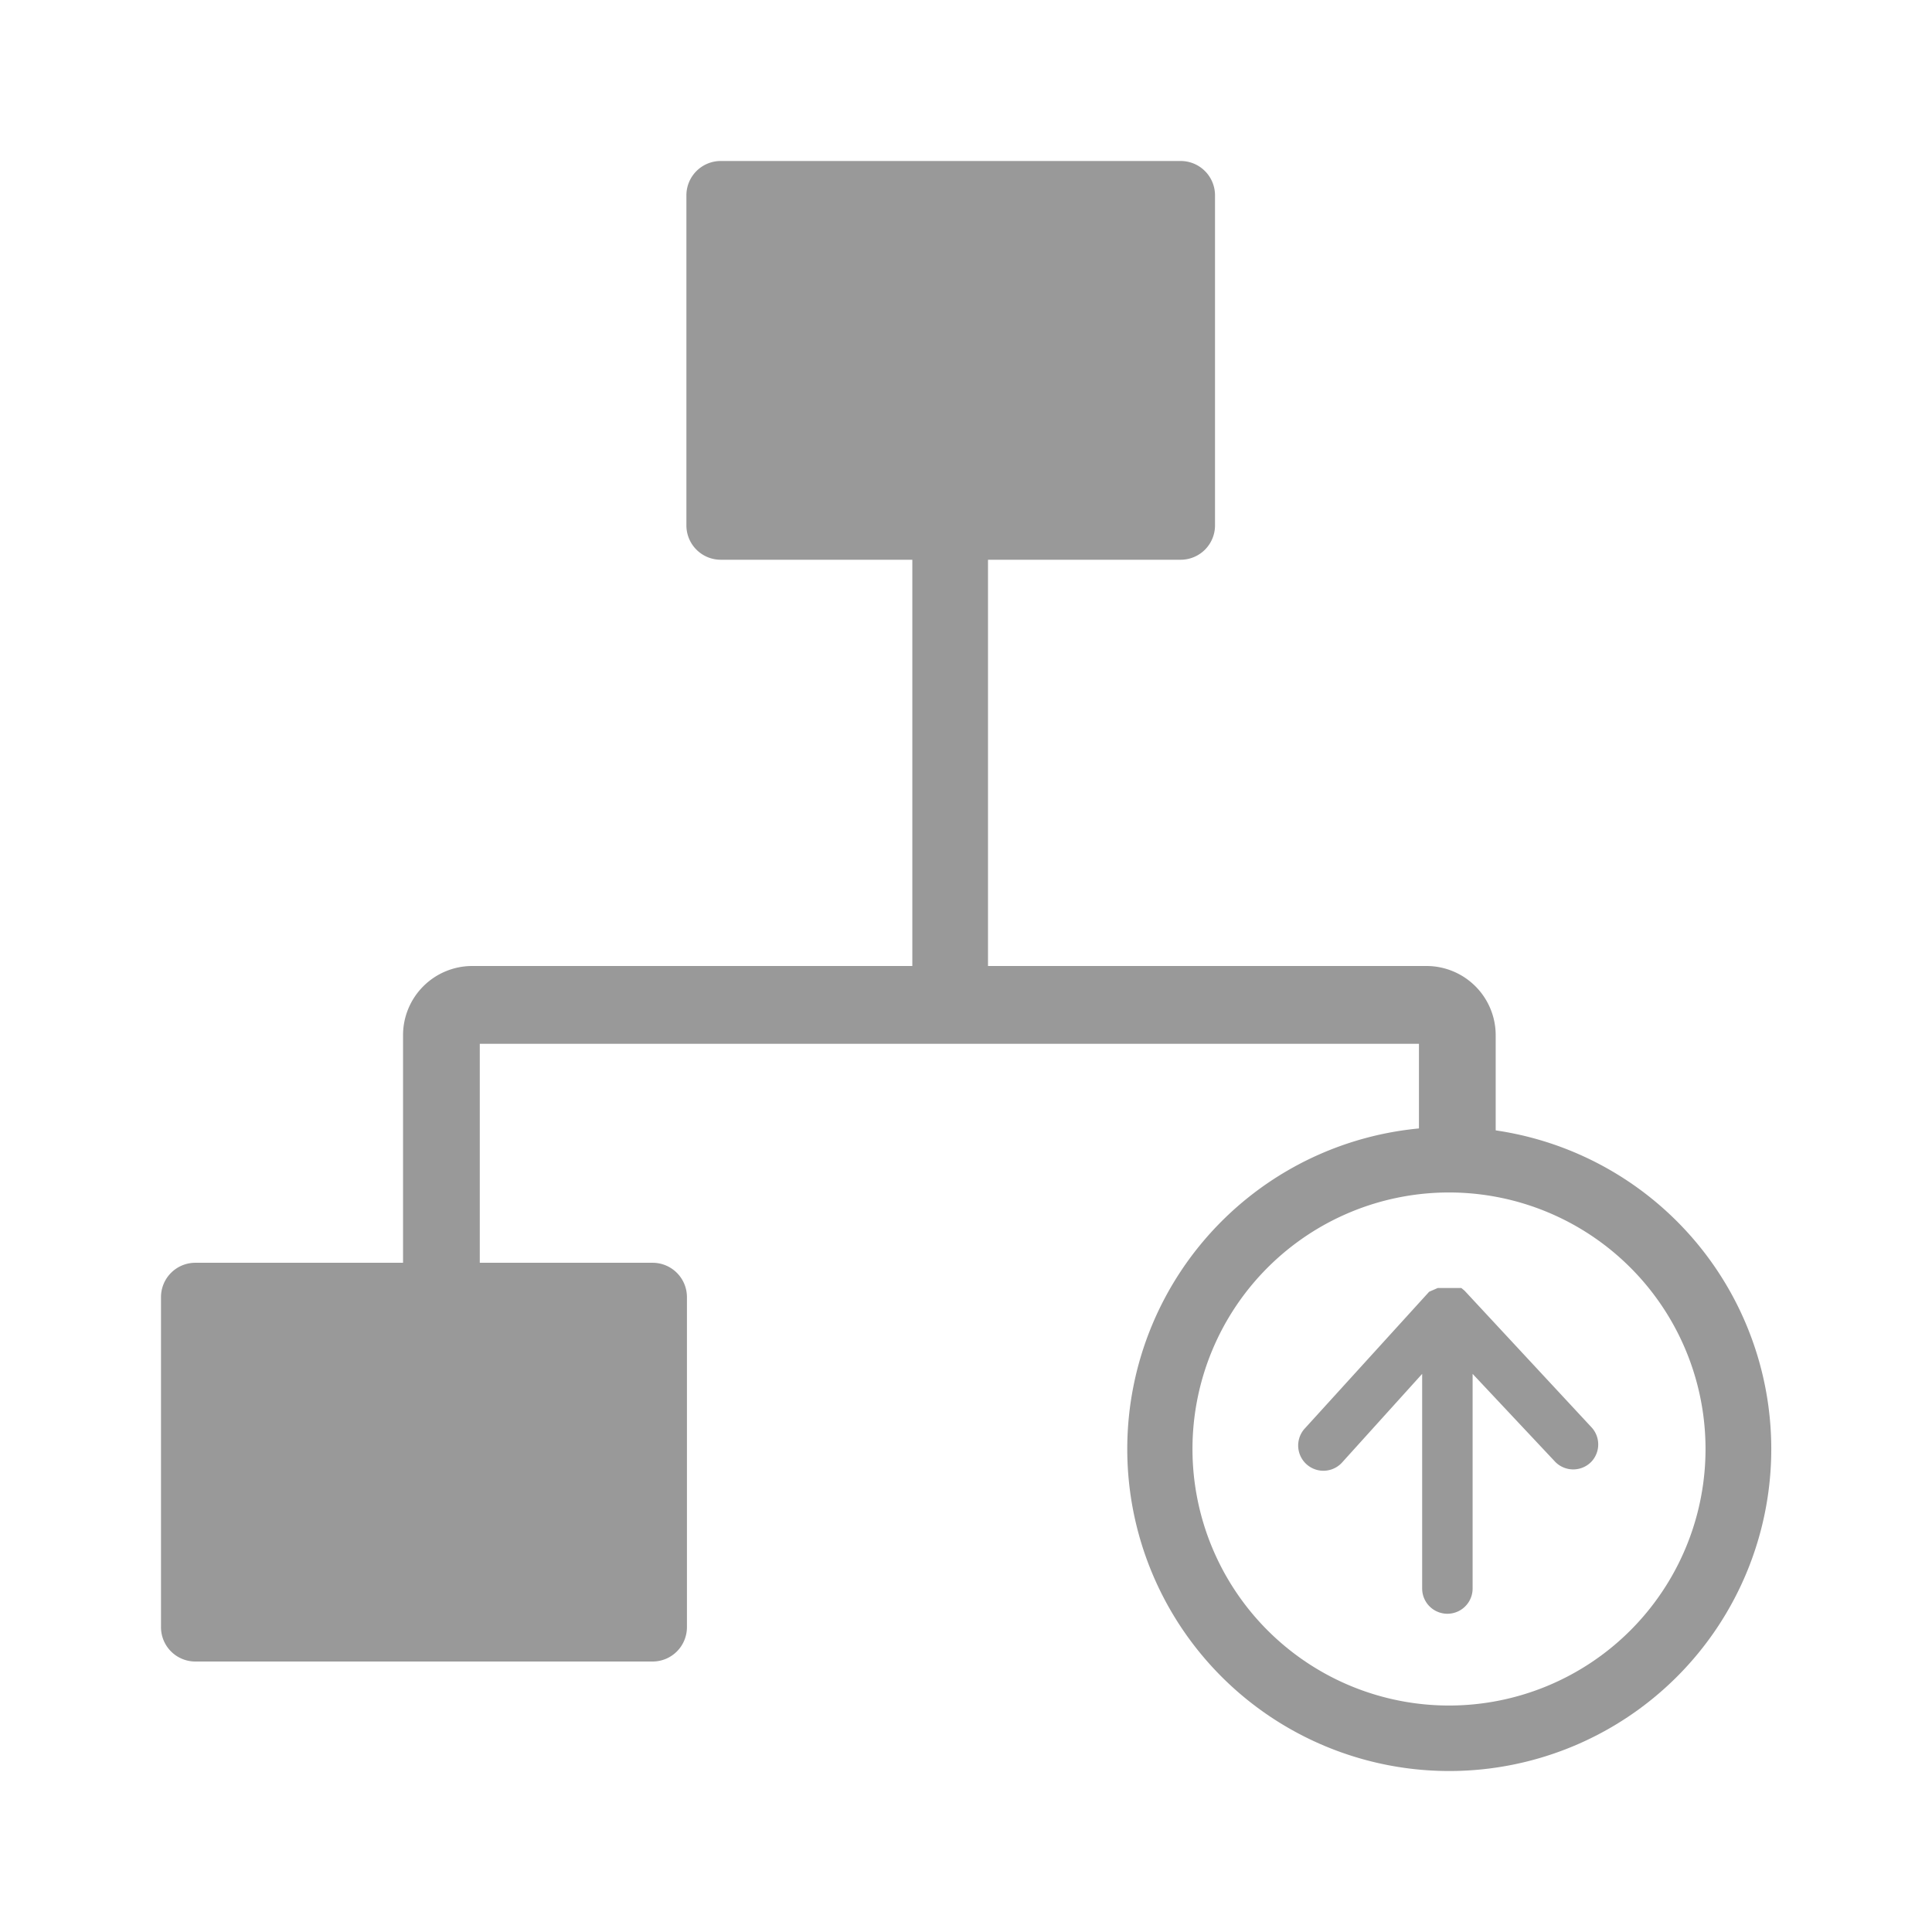
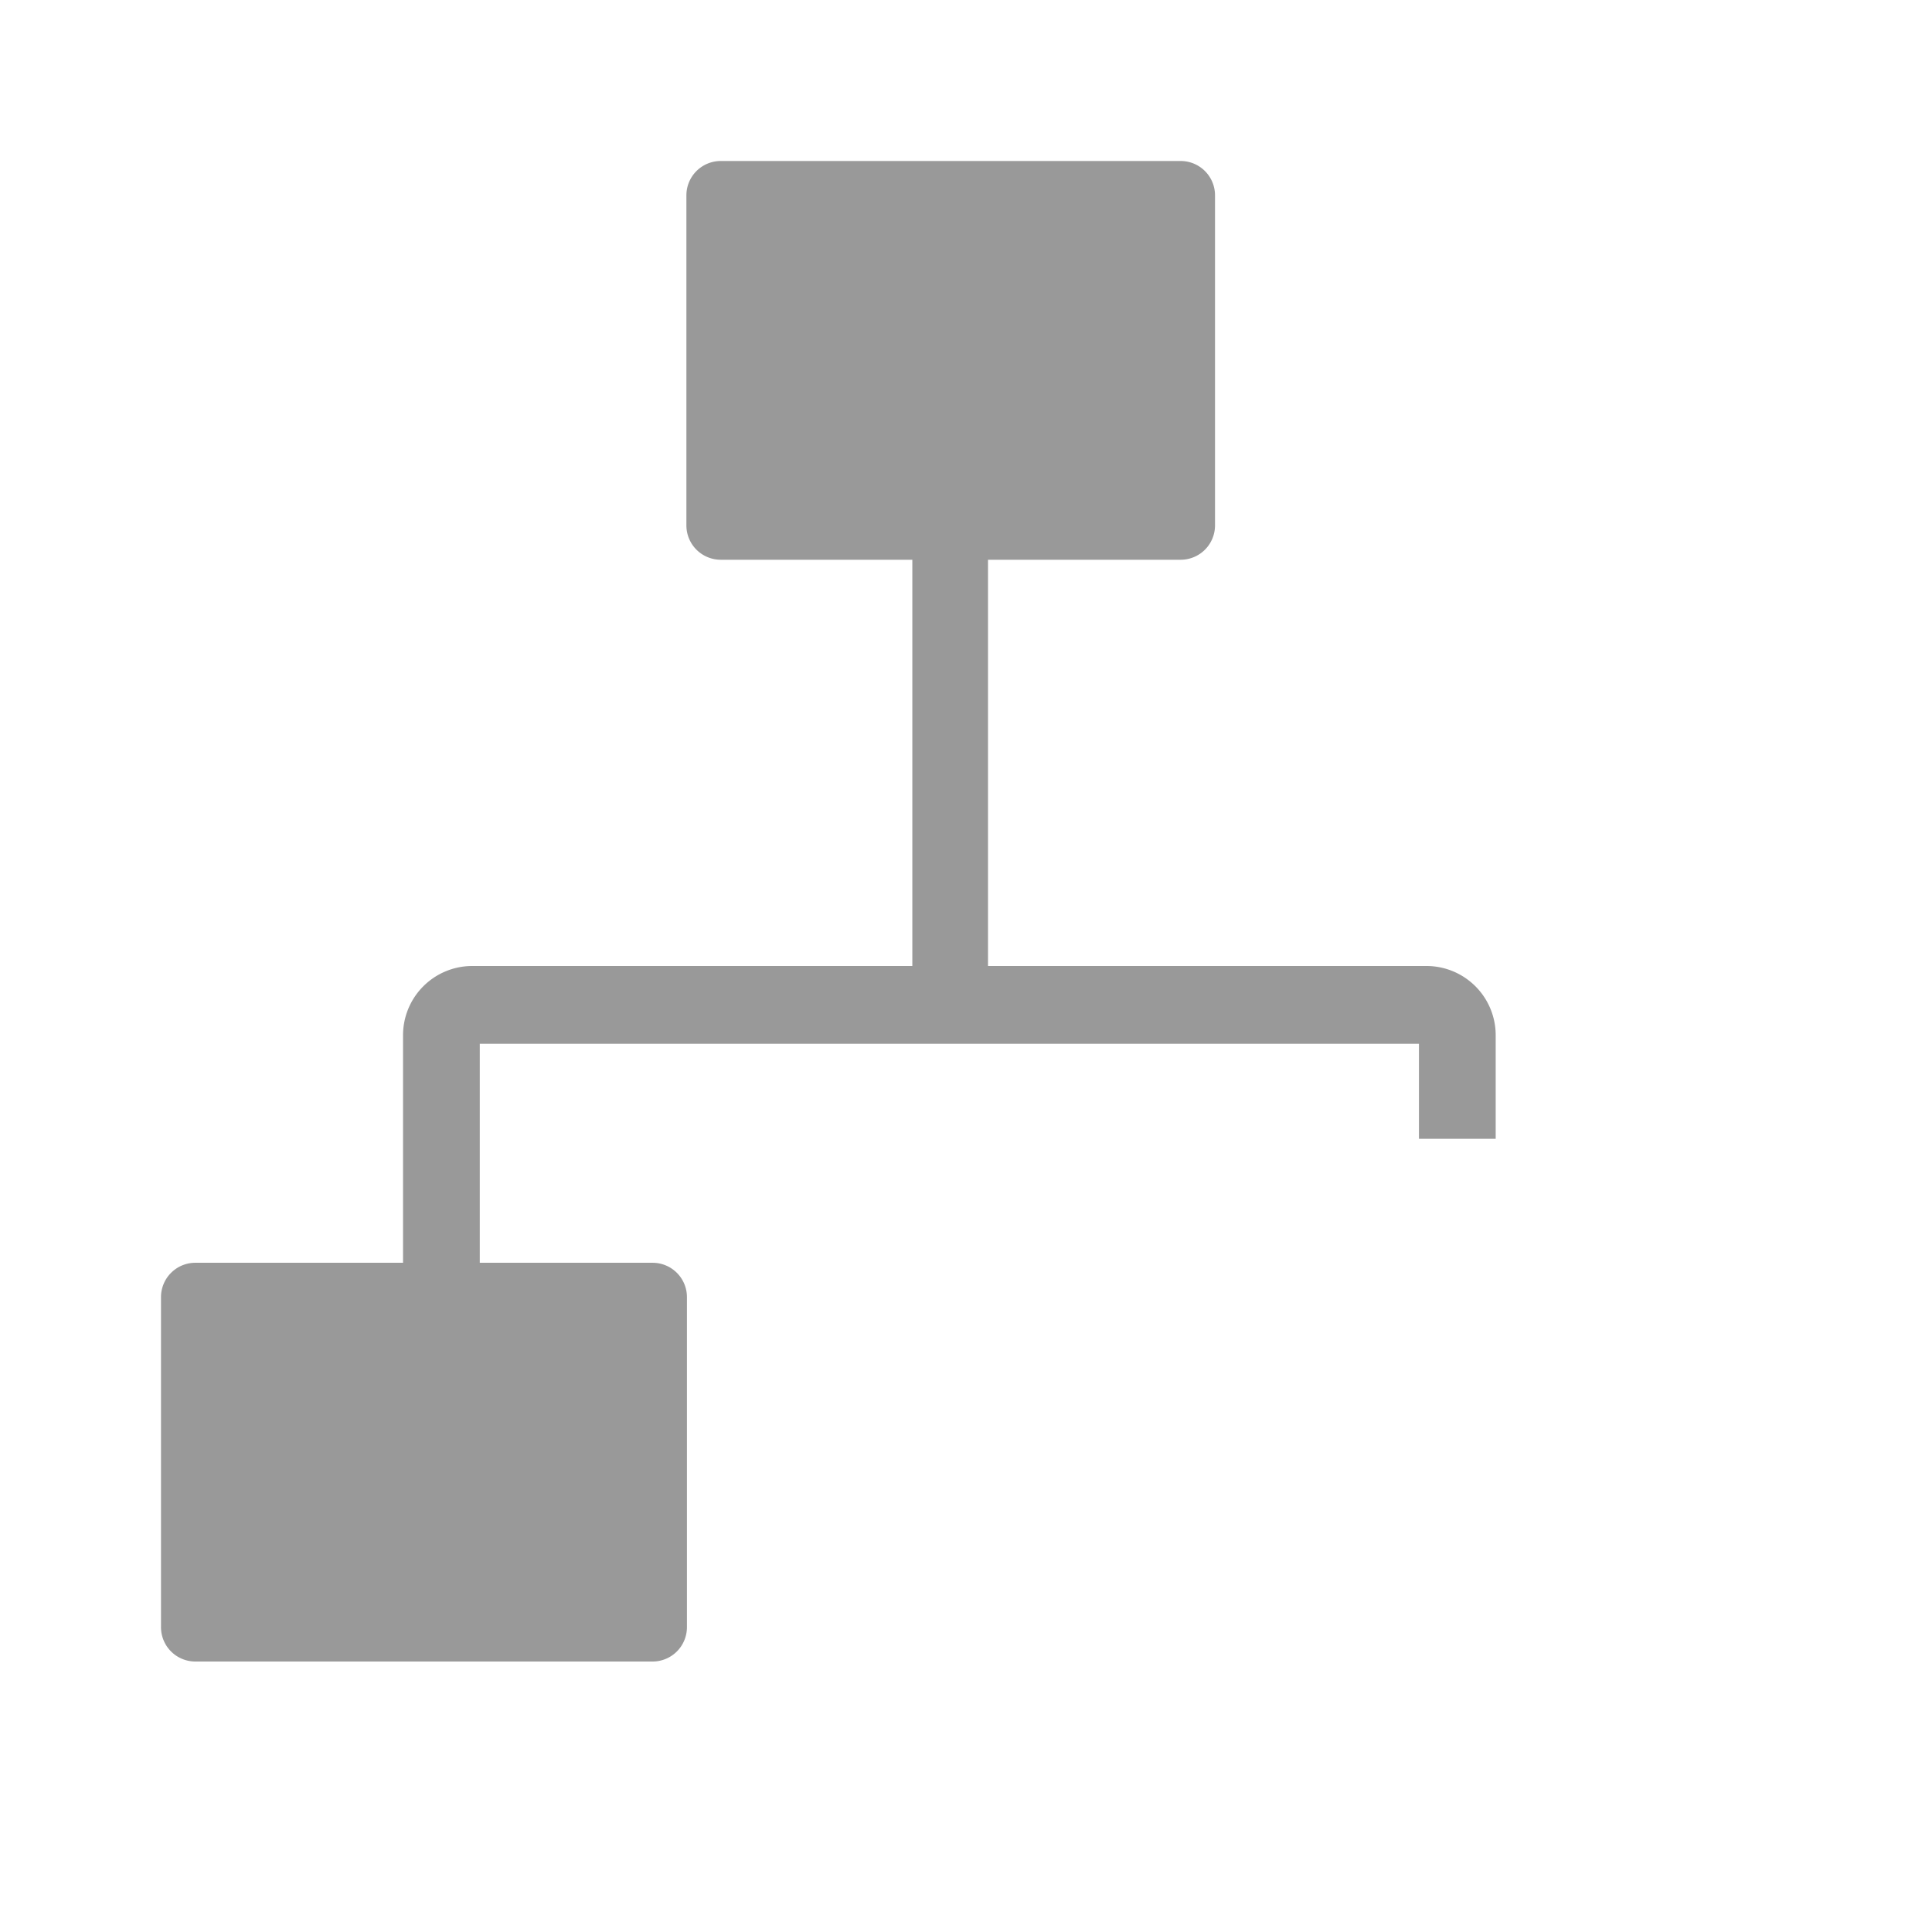
<svg xmlns="http://www.w3.org/2000/svg" viewBox="0 0 36 36">
  <defs>
    <style>.cls-1{fill:#999}.cls-2{fill:#999}</style>
  </defs>
  <path id="icon-colour-charcoal" class="cls-1" d="M8.94 19.45v4.08h3.22a.64.64 0 0 1 .64.64v6.15a.64.64 0 0 1-.64.64H3.64a.64.64 0 0 1-.64-.65v-6.14a.64.64 0 0 1 .64-.64h3.87v-4.24A1.29 1.29 0 0 1 8.79 18H17v-7.57h-3.57a.64.64 0 0 1-.64-.64V3.64a.64.64 0 0 1 .64-.64H22a.64.64 0 0 1 .64.64v6.15a.64.64 0 0 1-.64.64h-3.59V18h8.18a1.29 1.29 0 0 1 1.28 1.29v1.93h-1.43v-1.77H8.94z" />
-   <path id="icon-colour-blue" class="cls-2" d="M22.76 22.76a6 6 0 1 0 8.49 0 6 6 0 0 0-8.49 0zm7.62 7.62a4.78 4.78 0 1 1 0-6.76 4.78 4.78 0 0 1 0 6.76zm-3.09-6.33l2.36 2.54a.47.47 0 0 1 0 .65.47.47 0 0 1-.67 0l-1.54-1.64v4a.47.47 0 0 1-.94 0v-4L25 27.26a.47.47 0 0 1-.68-.65l2.31-2.54.16-.07h.44z" />
</svg>